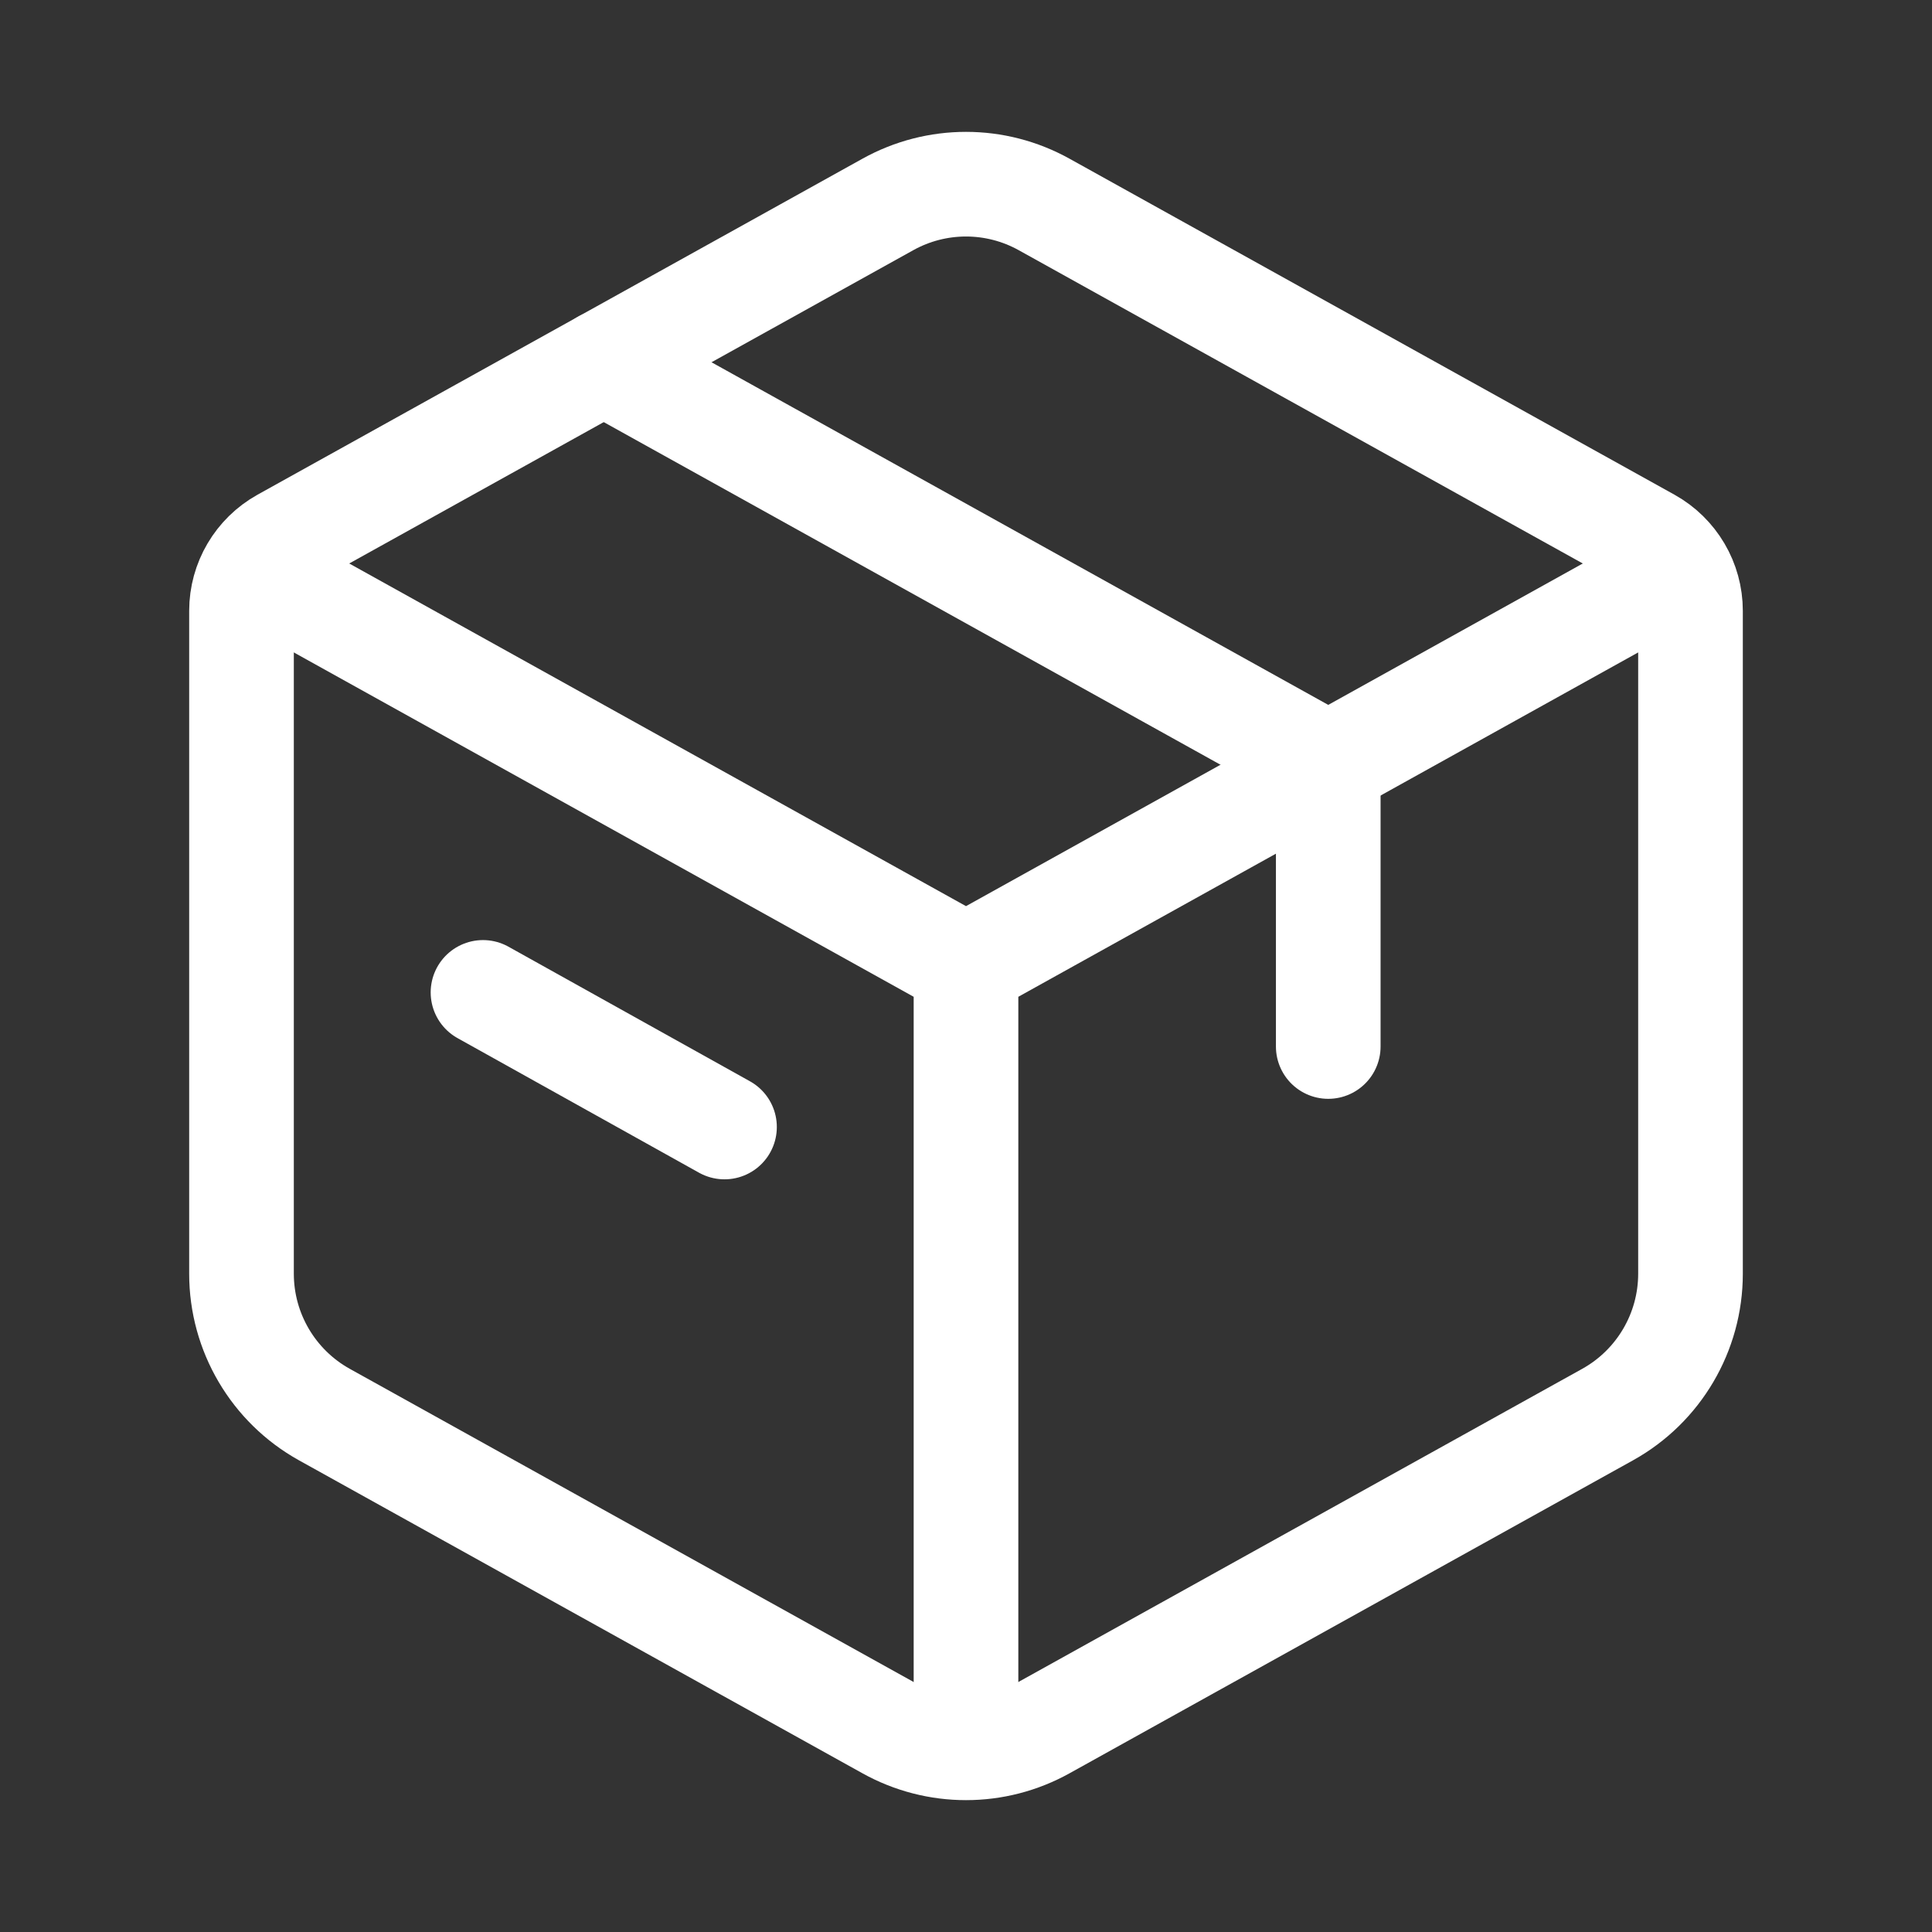
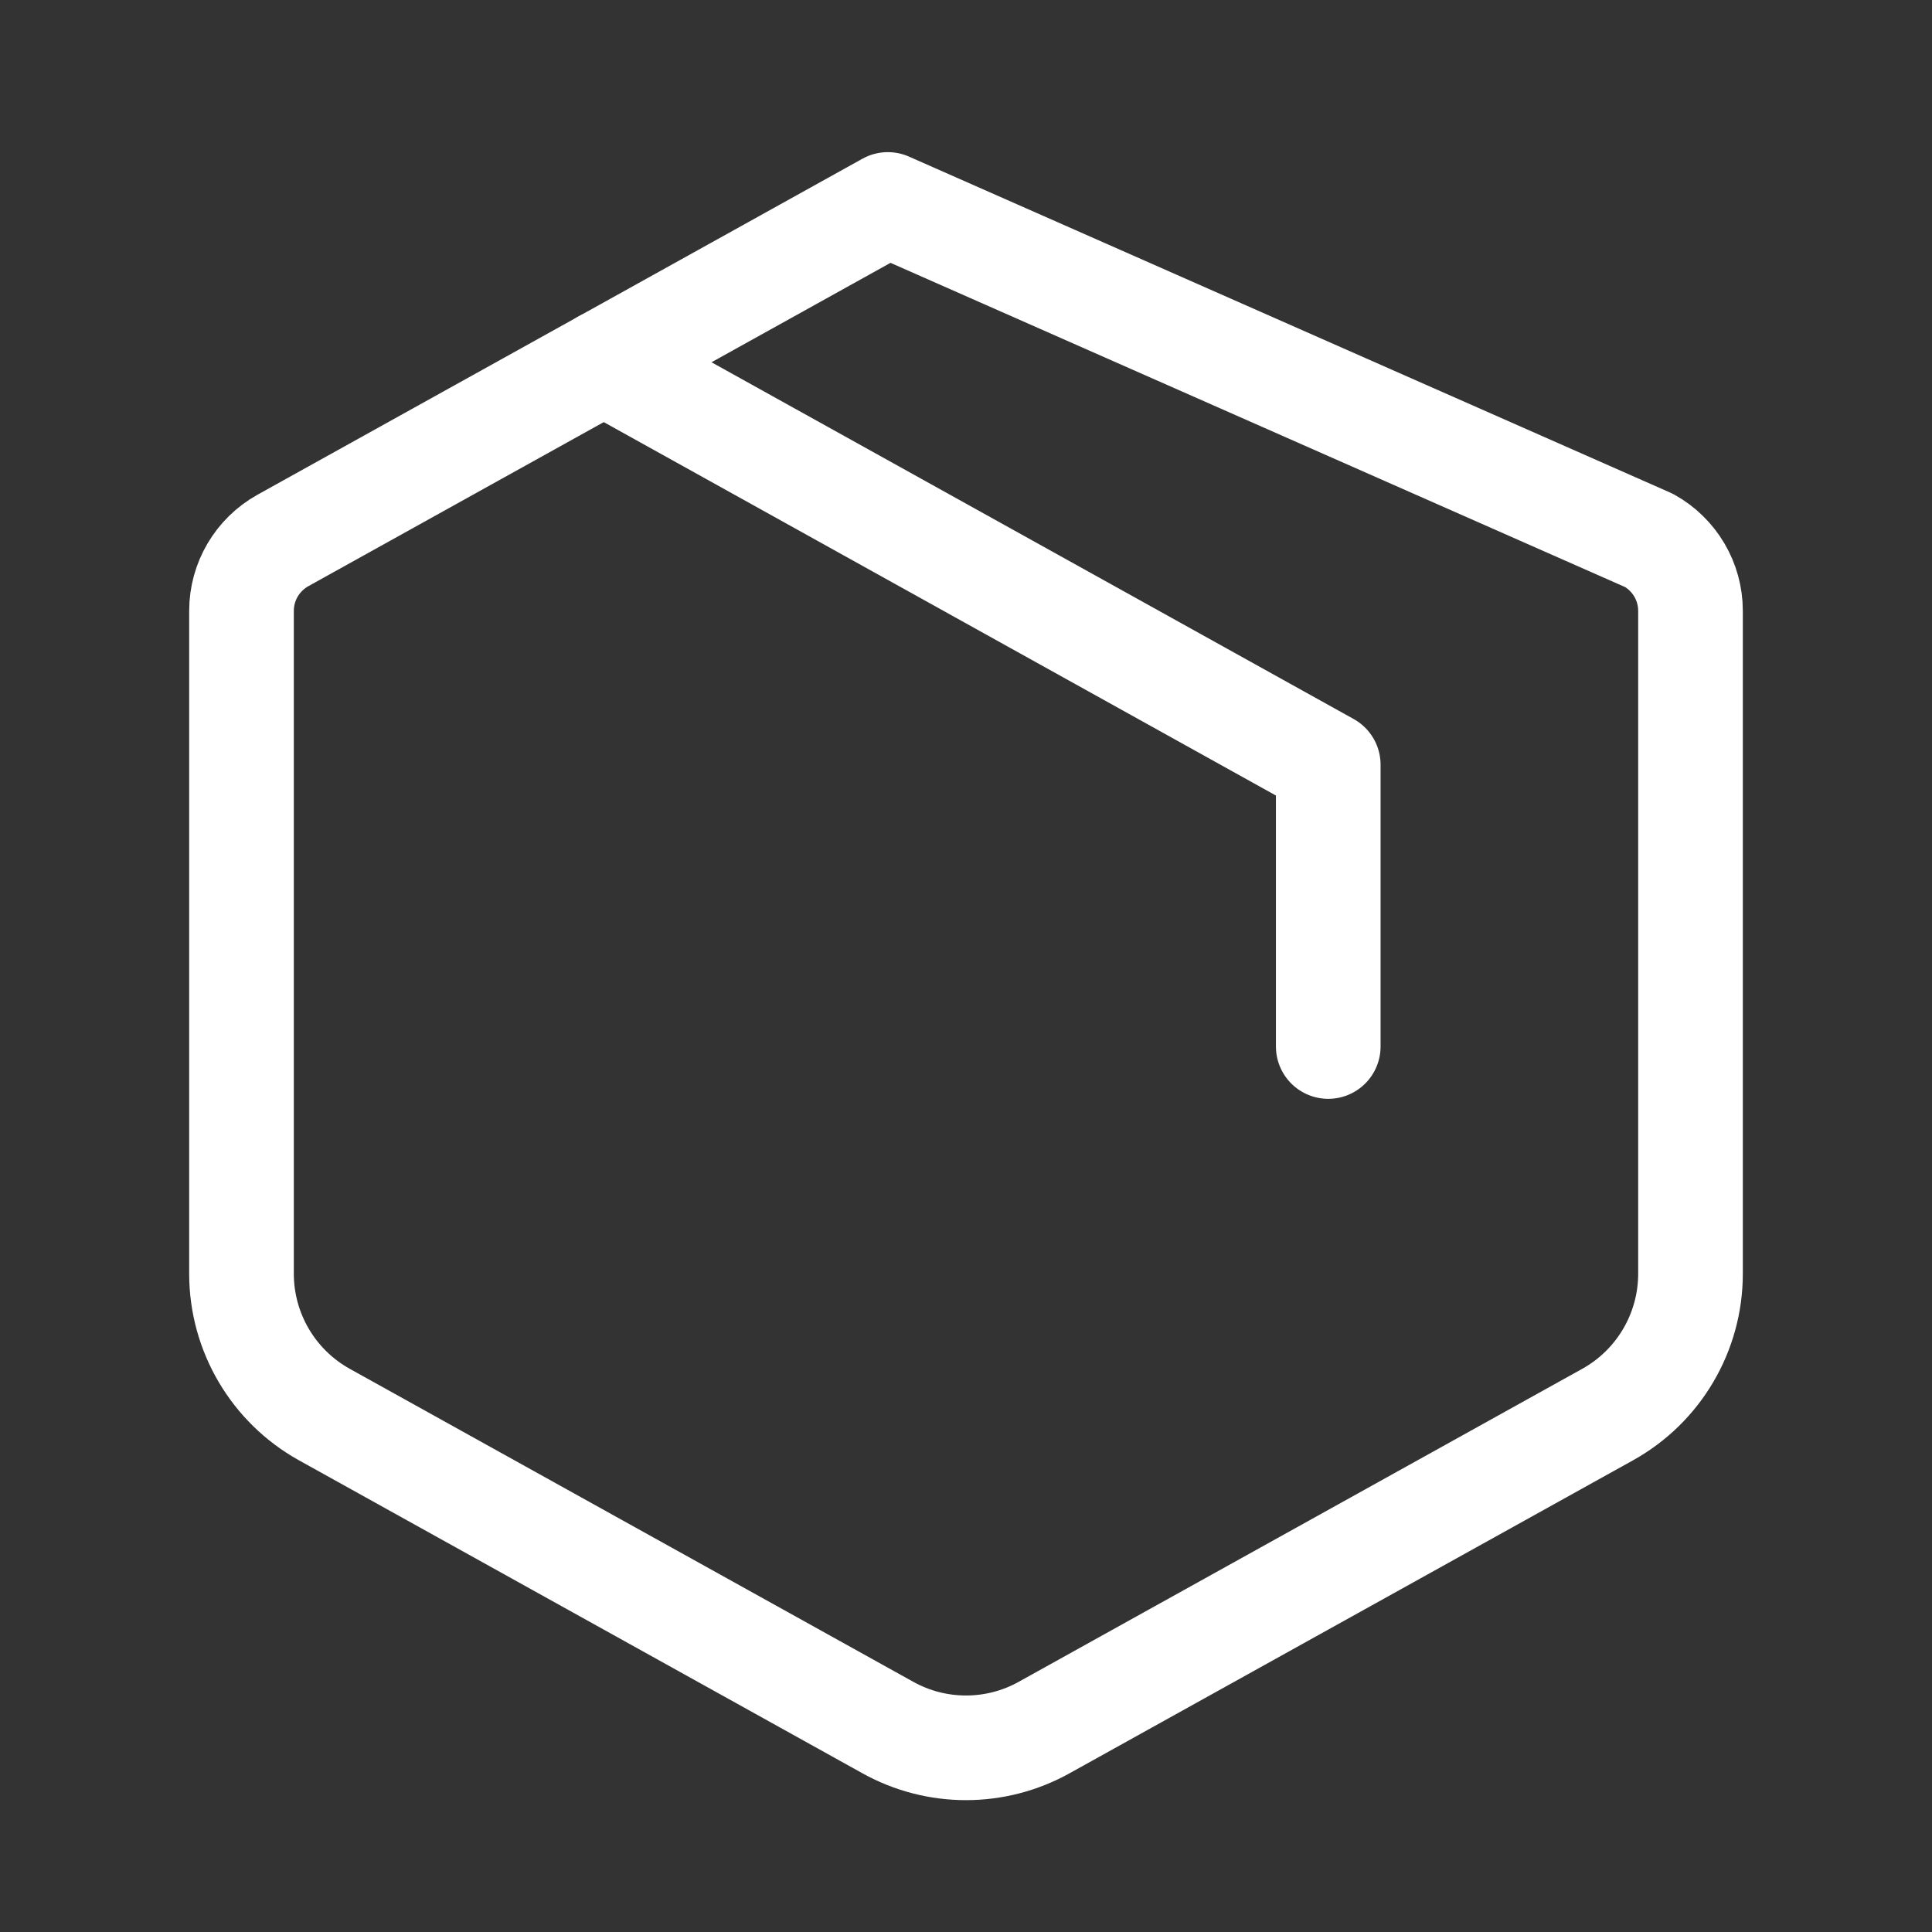
<svg xmlns="http://www.w3.org/2000/svg" stroke="#fff" fill="none" viewBox="0 0 24 24">
  <rect x="0" y="0" width="24" height="24" fill="#333333" stroke="none" />
  <g stroke-width="0" id="SVGRepo_bgCarrier" />
  <g stroke-linejoin="round" stroke-linecap="round" id="SVGRepo_tracerCarrier" />
  <g id="SVGRepo_iconCarrier">
-     <path stroke-linejoin="round" stroke-linecap="round" stroke-width="1.3" stroke="#fff" d="M11.029 2.54C11.633 2.204 12.367 2.204 12.971 2.54L20.486 6.714C20.803 6.891 21 7.225 21 7.588V15.823C21 16.549 20.606 17.219 19.971 17.572L12.971 21.46C12.367 21.796 11.633 21.796 11.029 21.46L4.029 17.572C3.394 17.219 3 16.549 3 15.823V7.588C3 7.225 3.197 6.891 3.514 6.714L11.029 2.54Z" />
+     <path stroke-linejoin="round" stroke-linecap="round" stroke-width="1.3" stroke="#fff" d="M11.029 2.54L20.486 6.714C20.803 6.891 21 7.225 21 7.588V15.823C21 16.549 20.606 17.219 19.971 17.572L12.971 21.46C12.367 21.796 11.633 21.796 11.029 21.46L4.029 17.572C3.394 17.219 3 16.549 3 15.823V7.588C3 7.225 3.197 6.891 3.514 6.714L11.029 2.54Z" />
    <path stroke-linejoin="round" stroke-linecap="round" stroke-width="1.3" stroke="#fff" d="M7.5 4.5L16.5 9.5V13" />
-     <path stroke-linejoin="round" stroke-linecap="round" stroke-width="1.3" stroke="#fff" d="M6 12.328L9 14" />
-     <path stroke-linejoin="round" stroke-width="1.3" stroke="#fff" d="M3 7L12 12M12 12L21 7M12 12V21.5" />
  </g>
</svg>